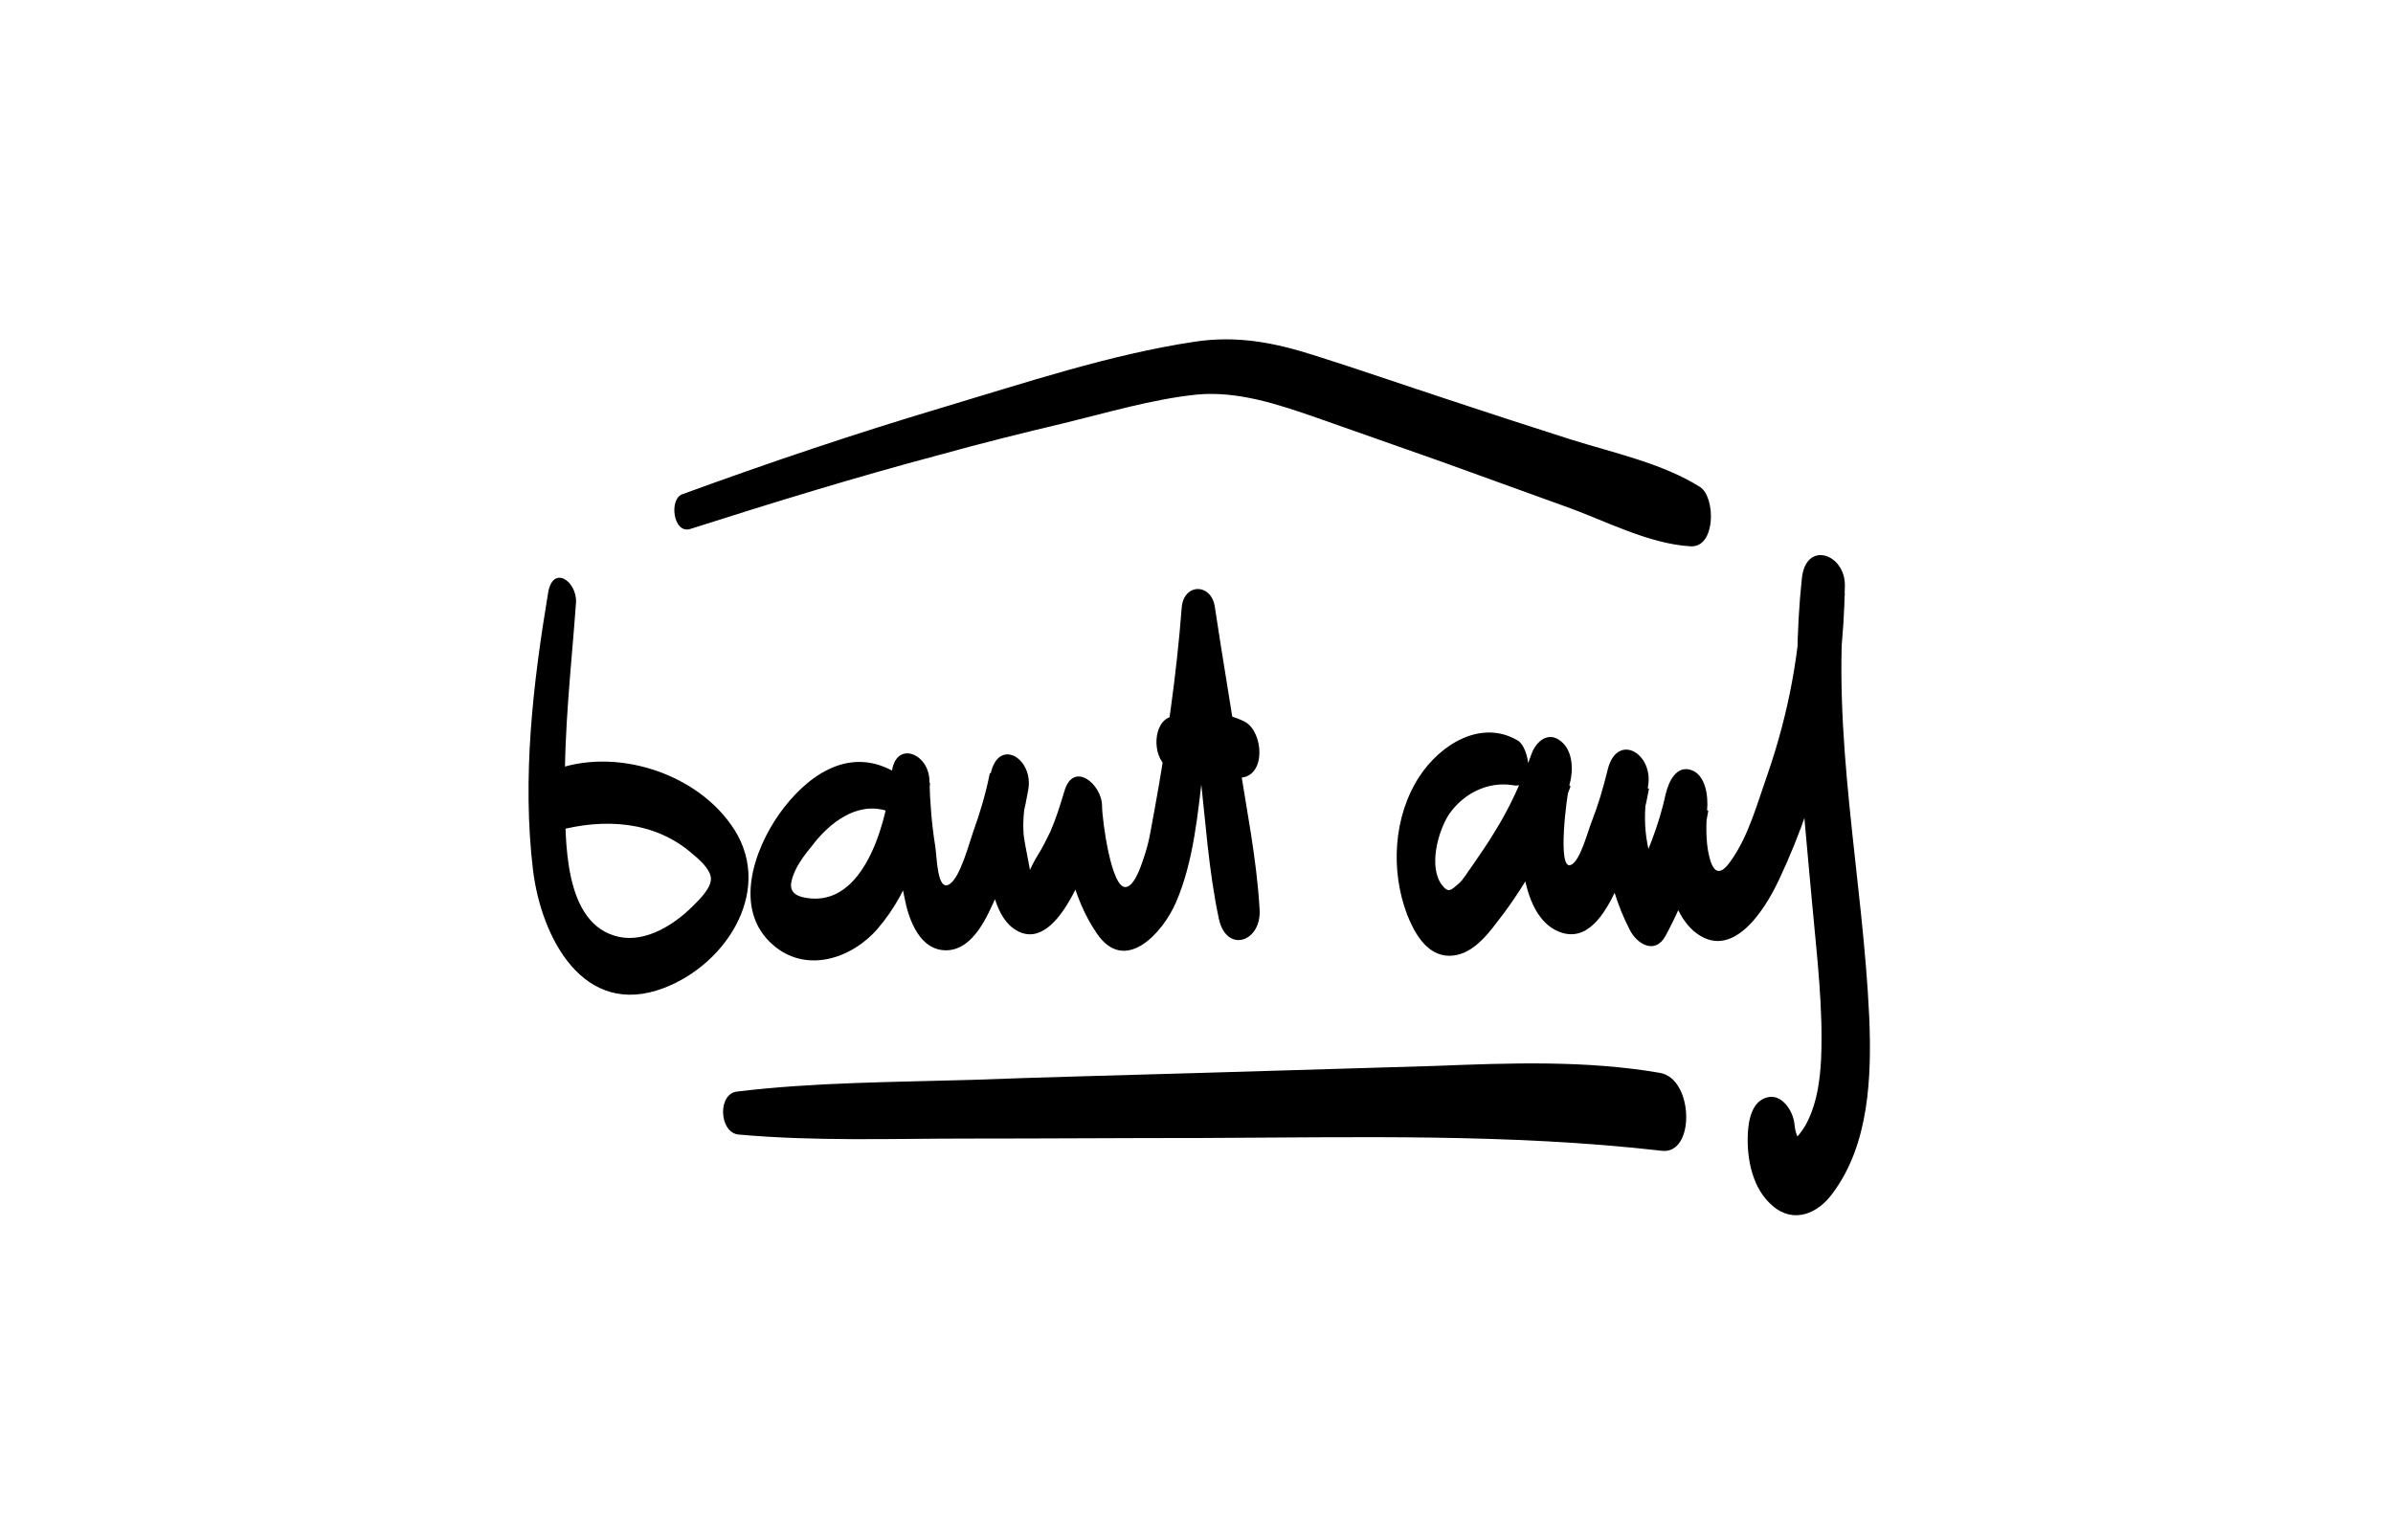
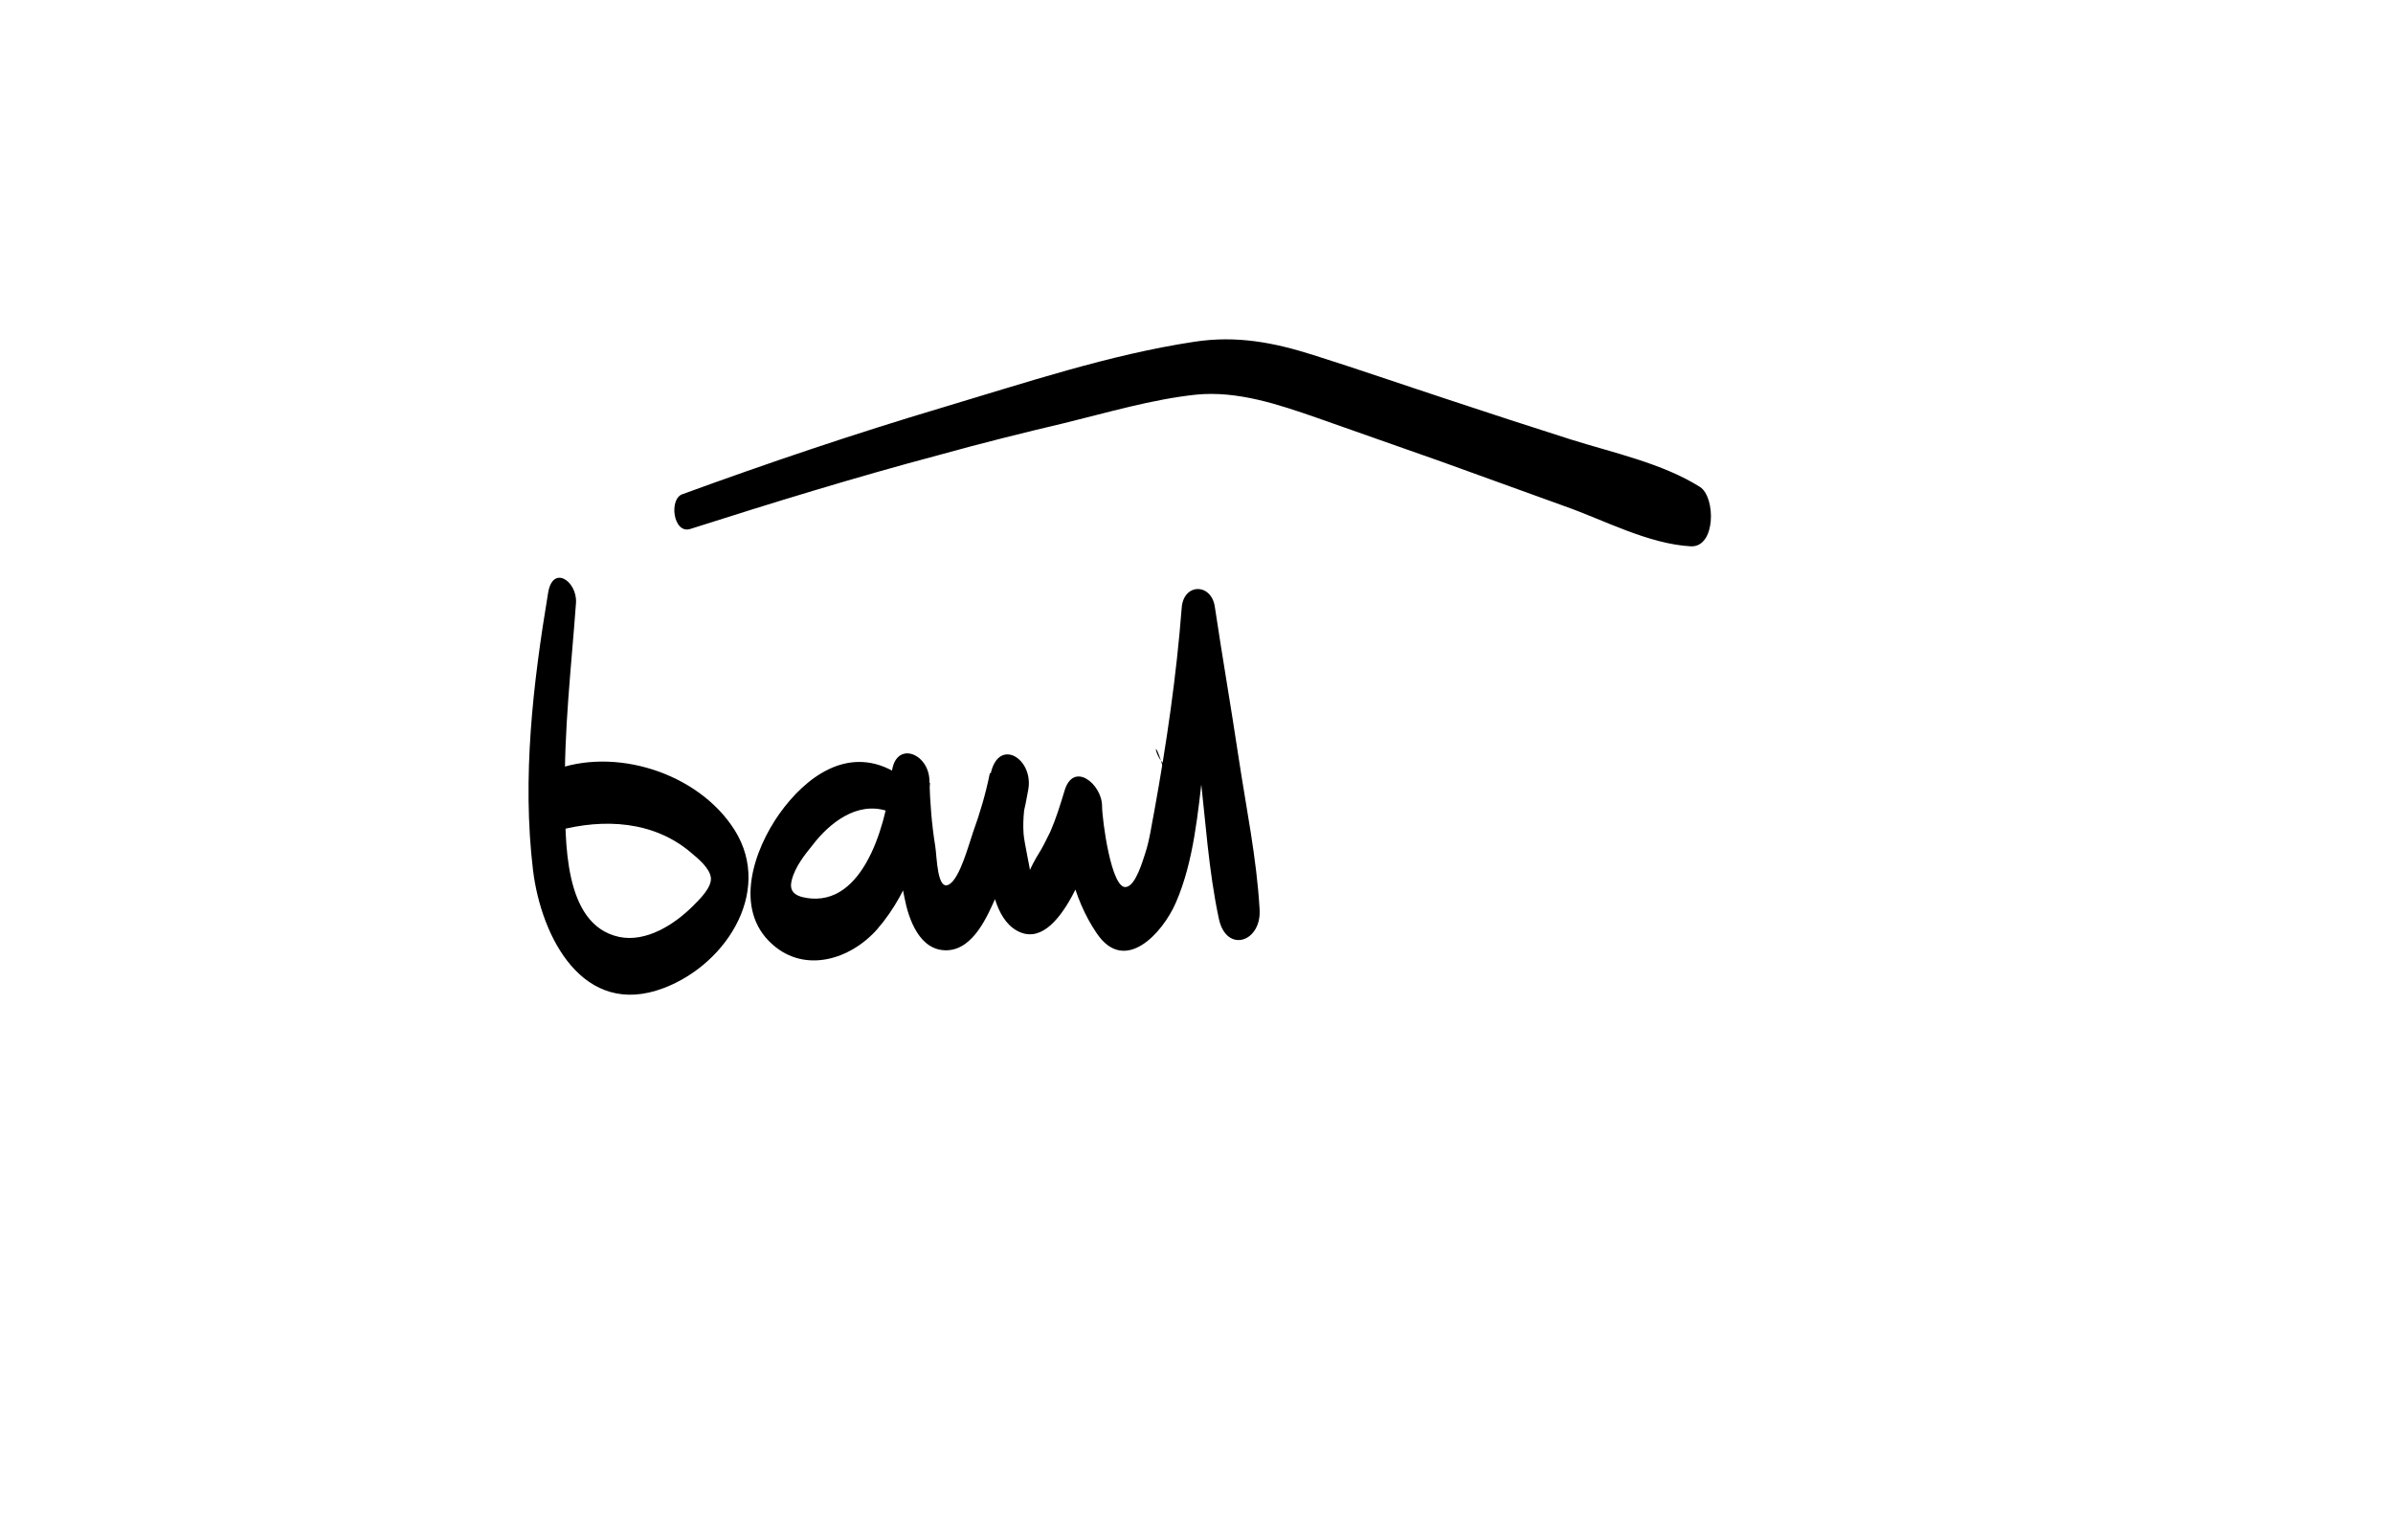
<svg xmlns="http://www.w3.org/2000/svg" version="1.1" id="Ebene_1" x="0px" y="0px" viewBox="0 0 411.7 264.9" style="enable-background:new 0 0 411.7 264.9;" xml:space="preserve">
  <g>
    <g>
      <path d="M94.3,102c-2.6,15.6-4.5,31.8-2.6,47.7c1.4,11.5,8.6,25.6,22.5,20.3c11.1-4.2,19.3-17.5,11.5-28.2    c-6.7-9.4-21.3-13.6-31.8-8.7c-3.8,1.8-2.9,11.2,2.1,9.8c7.9-2.1,16.5-1.7,23,3.9c1.2,1,3.1,2.6,3.3,4.2c0.2,1.7-2,3.8-3.1,4.9    c-3.1,3.1-8,6.3-12.7,5.3c-9.7-2.1-9.2-16.9-9.3-24.4c-0.2-11.1,1.1-22.1,1.9-33.1C99.3,100,95.1,97.1,94.3,102L94.3,102z" />
    </g>
  </g>
  <g>
    <g>
      <path d="M153.5,132.6c-7.8-4.2-14.9,1.1-19.4,7.4c-4.4,6.2-8,16.5-1.2,22.5c5.6,5,13.4,2.6,18-2.6c6-6.9,8.6-16.2,9.1-25.2    c-2.2,0.1-4.4,0.1-6.6,0.2c0.3,6.5,0.8,13.1,2.2,19.5c0.7,3.7,2.6,9.3,7.4,9.1c4.5-0.2,6.9-5.9,8.4-9.3c2.6-5.9,4.4-12,5.5-18.3    c1-5.4-5.2-9.2-6.5-2.6c-1,5-1.2,9.9-0.5,14.9c0.5,3.8,1.3,9.8,5,11.9c7.5,4.3,13.1-13.8,14.3-18.5c-2.2-0.8-4.3-1.7-6.5-2.5    c0.2,7.3,1.8,15.4,6,21.5c4.8,7.1,11.3,0,13.6-5.3c3.1-7.1,3.8-15.6,4.7-23.1c1.1-8.8,1.7-17.6,2.2-26.5c-1.9,0.4-3.9,0.9-5.8,1.3    c1.1,8.5,1.9,17.1,3,25.6c1,8.4,1.5,17.1,3.3,25.5c1.3,6,7.4,4,7-1.7c-0.5-8.7-2.3-17.4-3.6-26c-1.3-8.7-2.8-17.3-4.1-26    c-0.6-4.1-5.4-4.1-5.7,0.2c-0.9,11.7-2.6,23.3-4.7,34.9c-0.5,2.5-0.8,5-1.6,7.4c-0.4,1.2-1.6,5.4-3.2,5.7    c-2.6,0.7-4.2-11.7-4.2-13.9c0-3.8-5-7.9-6.5-2.5c-0.7,2.3-1.4,4.6-2.4,6.9c-0.7,1.4-1.3,2.7-2.2,4.1c-0.2,0.3-1.7,3-1.3,2.7    c0.1-0.1-1-5-1.1-6.4c-0.2-2.7,0.2-5.3,0.7-7.9c-2.2-0.8-4.3-1.7-6.5-2.6c-0.7,3.5-1.7,6.9-2.9,10.2c-0.7,2-2.2,7.7-4,8.9    c-2.2,1.5-2.2-4.7-2.5-6.5c-0.6-3.7-0.9-7.5-1-11.3c-0.1-4.8-6-7-6.5-1.2c-0.6,7-4.1,22.2-13.8,21.5c-2.2-0.2-4-0.8-3.4-3.1    c0.5-2.2,2.2-4.4,3.6-6.1c2.9-3.8,7.6-7.5,12.7-5.9C156,141.2,156.1,134,153.5,132.6L153.5,132.6z" />
    </g>
  </g>
  <g>
    <g>
-       <path d="M201.2,132.1c1.9,0.8,4.1,1,6.2,1.3c2.2,0.3,4.1,0.7,6.2,0.4c4.3-0.5,3.7-7.9,0.6-9.6c-3.6-1.9-9.3-2.2-13.2-0.7    C198.1,124.9,198.4,131,201.2,132.1L201.2,132.1z" />
+       <path d="M201.2,132.1c1.9,0.8,4.1,1,6.2,1.3c2.2,0.3,4.1,0.7,6.2,0.4c-3.6-1.9-9.3-2.2-13.2-0.7    C198.1,124.9,198.4,131,201.2,132.1L201.2,132.1z" />
    </g>
  </g>
  <g>
    <g>
-       <path d="M261.1,127.4c-6.3-3.7-13.3,0.7-16.9,6.2c-4.5,6.9-5,16.2-2.1,23.8c1.2,3,3.1,6.5,6.5,7c4,0.5,6.9-3,9-5.8    c5.5-7,9.6-15,12.6-23.3c-2.2-1.8-4.3-3.6-6.5-5.5c-1.7,5.8-2.5,11.7-1.9,17.7c0.4,4.4,1.7,10.9,6.4,12.8c4.9,2,7.9-3.2,9.7-6.9    c2.8-5.6,4.7-11.6,5.8-17.7c-2.3-0.9-4.7-1.8-7-2.7c-1.7,9.1-0.6,18.7,3.7,27c1.2,2.4,4.3,4.3,6.1,1.1c3.7-6.8,6.1-14,7.4-21.6    c-2.4-0.9-4.7-1.8-7.1-2.7c-0.5,6.7-1.1,18.4,4.6,23.4c6.5,5.5,12.2-3.6,14.6-8.7c7.6-16,11.1-33.1,11.4-50.7    c0.1-5.5-6.7-7.9-7.4-1.3c-2,18.9,0.1,37.5,1.8,56.3c0.8,8.8,1.9,17.8,1.5,26.6c-0.2,3.6-0.7,7.1-2.2,10.3    c-0.5,1.1-1.4,2.4-2.1,3.1c0.2,0.2,0.3,0.3,0.5,0.5c-0.2-0.5-0.3-0.9-0.5-1.4c-0.2-0.6-0.2-1-0.3-1.7c-0.3-2.2-2.2-5-4.6-4.4    c-2.7,0.6-3.3,4-3.4,6.3c-0.2,4.3,0.8,9.5,4.3,12.4c3.6,3.1,7.8,1.3,10.3-2.2c6.3-8.4,6.7-20.1,6.3-30.1    c-1.1-24.4-6.6-48.6-4.2-73.1c-2.5-0.4-4.9-0.9-7.4-1.3c-0.2,11-2.3,22-5.9,32.4c-1.7,4.8-3.2,10.4-6.1,14.6    c-1.2,1.8-2.6,3.2-3.6,0.7c-1-2.8-0.9-6.3-0.7-9.2c0.2-2.2-0.2-5.9-2.7-6.8c-2.6-0.9-3.9,2-4.4,4c-1.2,5.6-3.4,11-6,16.2    c1.8-0.1,3.6-0.1,5.5-0.2c-3-5.3-3.7-11.1-2.6-17c1.2-5.9-5.5-9.8-7-2.7c-0.7,2.8-1.5,5.6-2.6,8.4c-0.7,1.7-2,6.9-3.6,7.6    c-2.5,1.2-0.7-12.2-0.3-13.7c0.7-2.4,0.7-5.9-1.5-7.6c-2.1-1.7-4.2,0-5,2.2c-1.7,4.7-3.7,9.2-6.4,13.5c-1.2,2-2.6,4-3.9,5.9    c-0.7,0.9-1.4,2.2-2.2,2.9c-1.4,1.2-1.8,1.7-2.9,0.3c-2.4-3.1-0.7-9.3,1.2-12.2c2.5-3.6,6.7-5.7,11-5    C264.2,135.9,263.2,128.6,261.1,127.4L261.1,127.4z" />
-     </g>
+       </g>
  </g>
  <g>
    <g>
      <path d="M118.8,91c14.1-4.5,28.4-8.9,42.7-12.7c7.2-2,14.4-3.8,21.6-5.5c7.4-1.8,15.1-4.1,22.7-4.9c7.1-0.7,14.2,1.7,20.8,4    c7.1,2.5,14.2,5,21.3,7.5c7.1,2.6,14.2,5.1,21.3,7.7c6.8,2.4,14.4,6.5,21.7,6.9c4.3,0.2,4.3-8.4,1.6-10.2    c-6.5-4.1-15-5.9-22.3-8.2c-7.2-2.3-14.3-4.6-21.5-7c-7.6-2.5-15.1-5.1-22.7-7.5c-6.9-2.2-13.3-3.4-20.5-2.3    c-14.6,2.2-29.2,7.1-43.3,11.3c-15.1,4.5-29.9,9.5-44.7,14.9C115,85.7,115.8,92,118.8,91L118.8,91z" />
    </g>
  </g>
  <g>
    <g>
-       <path d="M127,195.2c13.2,1.2,26.4,0.7,39.5,0.7c13.5,0,26.9-0.1,40.4-0.1c26.4-0.1,52.7-0.8,79,2.2c5.8,0.7,5.5-12.4-0.3-13.4    c-12.7-2.2-25.9-1.7-38.7-1.2c-13.4,0.4-26.8,0.8-40.2,1.2c-13.2,0.4-26.3,0.7-39.5,1.2c-13.4,0.4-27,0.4-40.3,2    C123.4,188.1,123.7,194.8,127,195.2L127,195.2z" />
-     </g>
+       </g>
  </g>
</svg>